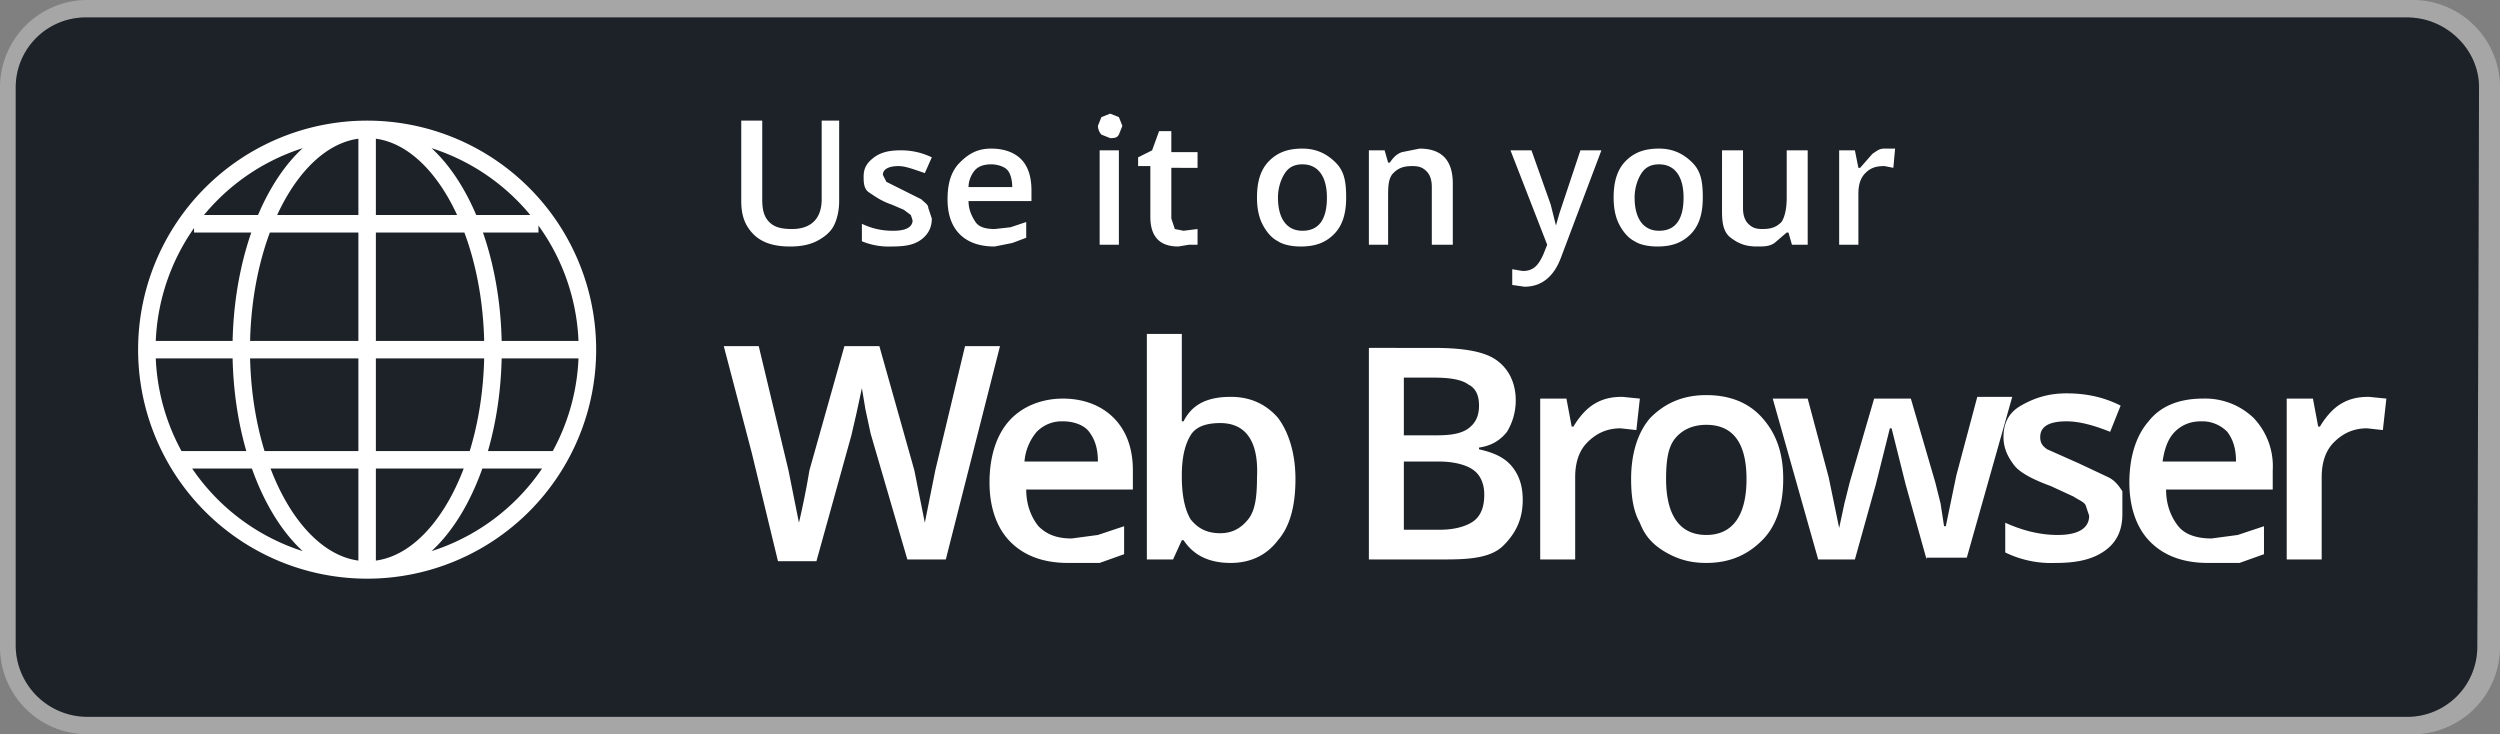
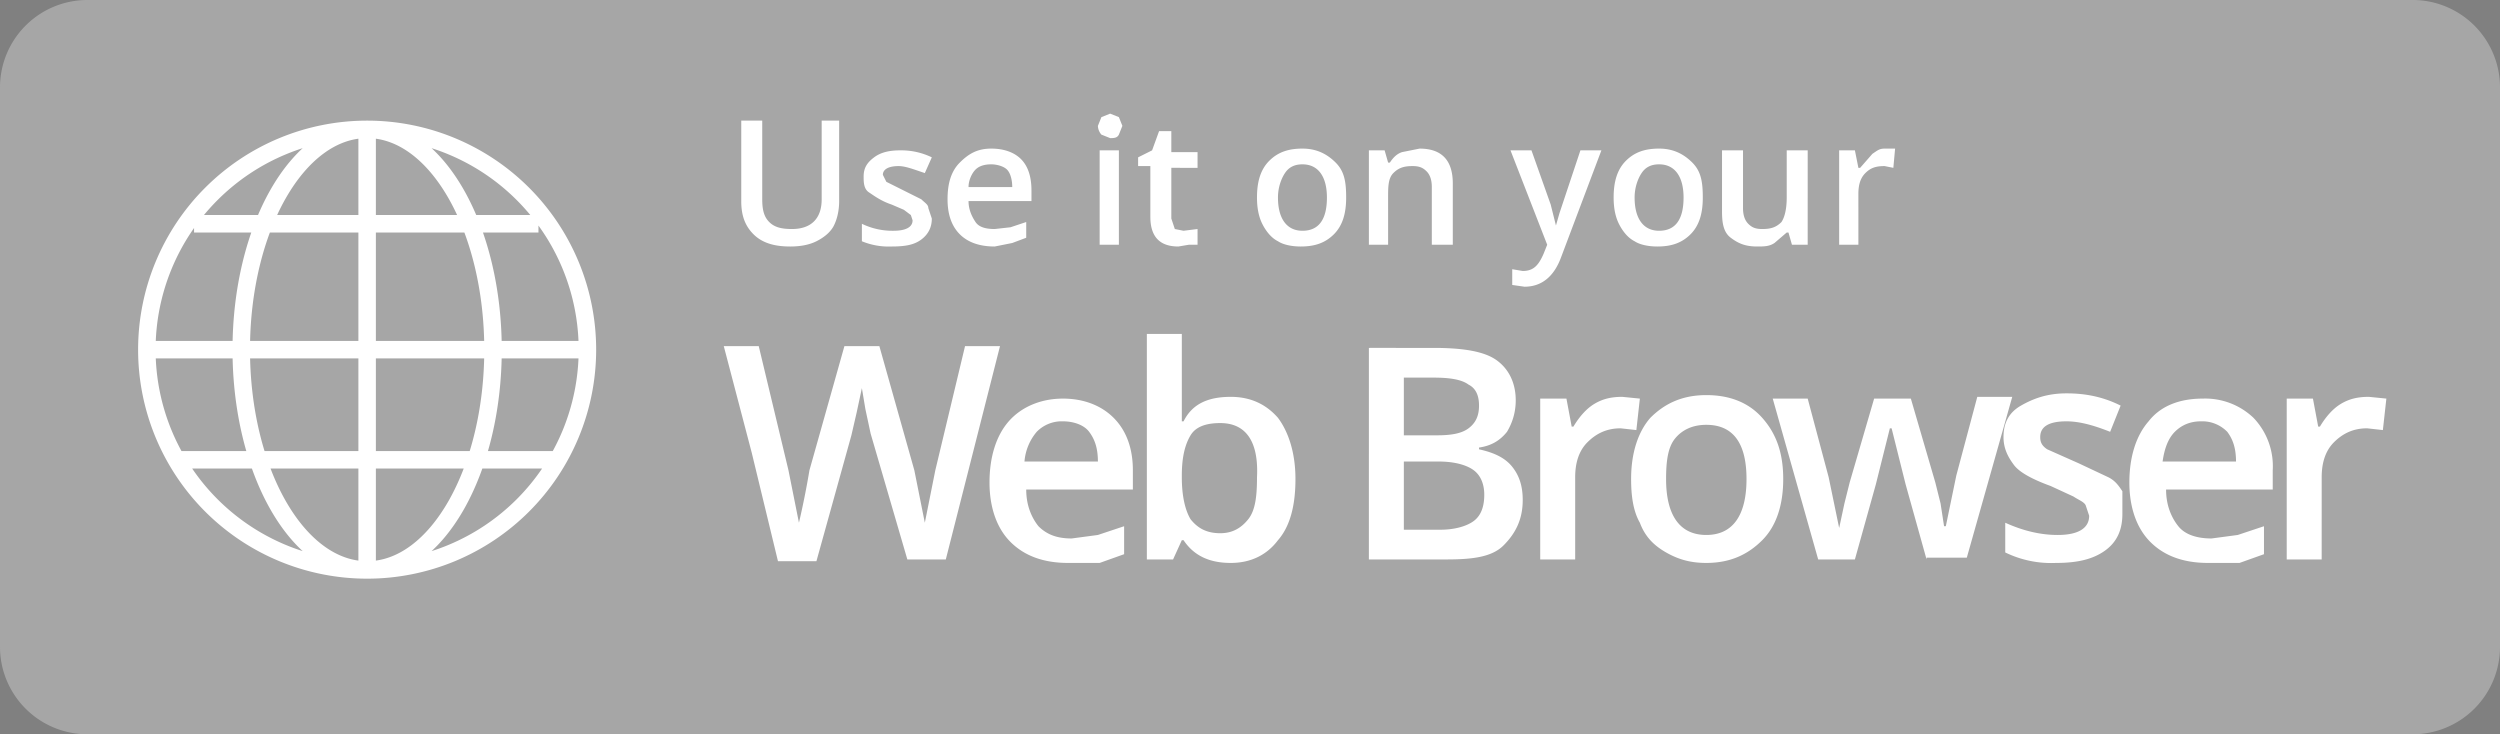
<svg xmlns="http://www.w3.org/2000/svg" viewBox="0 0 143 42">
  <rect x="0" y="0" width="143" height="42" fill="#808080" stroke="none" />
  <path fill="#a6a6a6" d="M137.9 42H5a5 5 0 0 1-5-5V5a5 5 0 0 1 5-5h132.9a5 5 0 0 1 5.1 5v32a5 5 0 0 1-5.1 5z" />
-   <path fill="#283139" d="M141.7 37a4 4 0 0 1-4.1 4H5a4.1 4.1 0 0 1-4.1-4V5A4 4 0 0 1 5 1h132.7c2.2 0 4.1 1.8 4.1 4l-.1 32z" />
-   <path id="hover" fill-opacity=".3" d="M141.7 37a4 4 0 0 1-4.1 4H5a4.1 4.1 0 0 1-4.1-4V5A4 4 0 0 1 5 1h132.7c2.2 0 4.1 1.8 4.1 4l-.1 32z" />
  <path fill="#fff" d="M48 6.9v4.6c0 .5-.1 1-.3 1.4s-.6.7-1 .9-.9.3-1.5.3c-.9 0-1.6-.2-2.1-.7s-.7-1.1-.7-1.9V6.9h1.2v4.5c0 .6.1 1 .4 1.3s.7.4 1.3.4c1.1 0 1.7-.6 1.7-1.7V6.9h1zm5.3 5.6c0 .5-.2.9-.6 1.2s-.9.4-1.7.4a4 4 0 0 1-1.7-.3v-1a4 4 0 0 0 1.8.4c.7 0 1.1-.2 1.1-.6l-.1-.3-.4-.3-.7-.3c-.6-.2-1-.5-1.3-.7s-.3-.6-.3-.9c0-.5.2-.8.6-1.1s.9-.4 1.5-.4a4 4 0 0 1 1.8.4l-.4.9c-.6-.2-1.1-.4-1.5-.4-.6 0-.9.2-.9.5l.2.4 1 .5 1 .5c.2.2.4.3.4.5l.2.6zm3.6 1.6c-.8 0-1.5-.2-2-.7s-.7-1.2-.7-2c0-.9.2-1.6.7-2.1s1-.8 1.8-.8c.7 0 1.3.2 1.7.6s.6 1 .6 1.8v.6h-3.6c0 .5.2.9.4 1.2s.6.4 1.1.4l.9-.1.9-.3v.9l-.8.3-1 .2zm-.2-4.7c-.4 0-.7.1-.9.3s-.4.6-.4 1h2.5c0-.4-.1-.8-.3-1s-.6-.3-.9-.3zM64 14h-1.1V8.6H64V14zm-1.2-6.8l.2-.5.5-.2.5.2.2.5-.2.5c-.1.2-.3.2-.5.2l-.5-.2a.8.8 0 0 1-.2-.5zm4.9 6l.8-.1v.9H68l-.6.1c-1.1 0-1.6-.6-1.6-1.7V9.5h-.7V9l.8-.4.4-1.1h.7v1.2h1.5v.9H67v2.9l.2.6.5.1zm9.3-1.9c0 .9-.2 1.6-.7 2.1s-1.1.7-1.9.7c-.5 0-1-.1-1.3-.3-.4-.2-.7-.6-.9-1s-.3-.9-.3-1.5c0-.9.2-1.6.7-2.1s1.1-.7 1.9-.7c.8 0 1.4.3 1.9.8s.6 1.1.6 2zm-3.9 0c0 1.2.5 1.9 1.4 1.9.9 0 1.4-.6 1.4-1.9 0-1.2-.5-1.9-1.4-1.9-.5 0-.8.2-1 .5s-.4.8-.4 1.4zm10 2.7h-1.2v-3.3c0-.4-.1-.7-.3-.9s-.4-.3-.8-.3c-.5 0-.8.1-1.1.4s-.3.8-.3 1.4V14h-1.1V8.6h.9l.2.7h.1c.2-.3.4-.5.7-.6l1-.2c1.3 0 1.9.7 1.9 2V14zm3.3-5.4h1.2l1.1 3.1.3 1.2.2-.7 1.2-3.6h1.2l-2.3 6.1c-.4 1.1-1.1 1.7-2.1 1.7l-.7-.1v-.9l.6.1c.6 0 .9-.3 1.2-1l.2-.5-2.1-5.4zm11 2.7c0 .9-.2 1.6-.7 2.1s-1.1.7-1.9.7c-.5 0-1-.1-1.3-.3-.4-.2-.7-.6-.9-1s-.3-.9-.3-1.5c0-.9.2-1.6.7-2.1s1.1-.7 1.9-.7c.8 0 1.4.3 1.9.8s.6 1.1.6 2zm-3.9 0c0 1.2.5 1.9 1.4 1.9.9 0 1.4-.6 1.4-1.9 0-1.2-.5-1.9-1.4-1.9-.5 0-.8.2-1 .5s-.4.8-.4 1.4zm9 2.7l-.2-.7h-.1l-.7.6c-.3.2-.6.2-1 .2-.7 0-1.1-.2-1.5-.5s-.5-.8-.5-1.5V8.6h1.2v3.3c0 .4.1.7.3.9s.4.3.8.3c.5 0 .8-.1 1.1-.4.2-.3.3-.8.3-1.4V8.6h1.2V14h-.9zm5.3-5.5h.6l-.1 1.1-.5-.1c-.5 0-.8.1-1.1.4-.3.3-.4.7-.4 1.2V14h-1.1V8.6h.9l.2 1h.1l.7-.8c.3-.2.4-.3.7-.3zM54.1 32h-2.2l-2.1-7.2-.3-1.4-.2-1.2-.3 1.4-.3 1.3-2 7.2h-2.2L43 25.9l-1.6-6.1h2l1.7 7.1.6 3a47.8 47.8 0 0 0 .6-3l2-7.1h2l2 7.1.6 3 .6-3 1.7-7.1h2L54.1 32zm7 .2c-1.4 0-2.5-.4-3.3-1.2s-1.2-2-1.2-3.4c0-1.5.4-2.7 1.1-3.5s1.8-1.3 3.1-1.3c1.2 0 2.2.4 2.9 1.1s1.1 1.7 1.1 3V28h-6.1c0 .9.3 1.6.7 2.1.5.5 1.1.7 1.9.7l1.5-.2 1.5-.5v1.6l-1.4.5h-1.8zm-.3-8.1a2 2 0 0 0-1.5.6 3 3 0 0 0-.7 1.7h4.2c0-.8-.2-1.3-.5-1.7s-.9-.6-1.5-.6zm9.6-1.4c1.1 0 2 .4 2.7 1.2.6.8 1 2 1 3.5s-.3 2.7-1 3.5c-.6.8-1.5 1.3-2.7 1.3-1.2 0-2.1-.4-2.7-1.3h-.1l-.5 1.1h-1.5V19.1h2v5h.1c.5-1 1.4-1.4 2.7-1.4zm-.6 1.5c-.8 0-1.4.2-1.7.7-.3.5-.5 1.2-.5 2.3v.1c0 1.1.2 1.9.5 2.4.4.5.9.8 1.7.8.7 0 1.2-.3 1.6-.8s.5-1.3.5-2.4c.1-2-.6-3.1-2.1-3.1zm8.6-4.3H82c1.7 0 2.9.2 3.6.7s1.1 1.3 1.1 2.3c0 .7-.2 1.3-.5 1.8-.4.5-.9.8-1.6.9v.1c.9.2 1.5.5 1.9 1s.6 1.1.6 1.9c0 1.1-.4 1.9-1.1 2.6s-1.9.8-3.3.8h-4.4V19.9zm1.9 5h1.9c.8 0 1.4-.1 1.8-.4.4-.3.6-.7.6-1.3 0-.6-.2-1-.6-1.2-.4-.3-1.1-.4-2-.4h-1.7v3.3zm0 1.6v3.8h2.1c.8 0 1.5-.2 1.9-.5.4-.3.6-.8.6-1.5 0-.6-.2-1.1-.6-1.4-.4-.3-1.1-.5-2-.5h-2zm12.5-3.8l1 .1-.2 1.8-.9-.1c-.8 0-1.4.3-1.9.8s-.7 1.2-.7 2V32h-2v-9.2h1.5l.3 1.6h.1c.3-.5.7-1 1.2-1.3s1-.4 1.6-.4zm9.2 4.7c0 1.5-.4 2.7-1.2 3.5s-1.8 1.3-3.2 1.3c-.9 0-1.6-.2-2.3-.6s-1.2-.9-1.5-1.7c-.4-.7-.5-1.6-.5-2.5 0-1.5.4-2.7 1.1-3.5.8-.8 1.8-1.3 3.2-1.3 1.3 0 2.4.4 3.2 1.3s1.2 2 1.2 3.5zm-6.7 0c0 2.1.8 3.2 2.3 3.2 1.5 0 2.3-1.1 2.3-3.2s-.8-3.1-2.3-3.1c-.8 0-1.4.3-1.8.8s-.5 1.3-.5 2.3zm14.9 4.6l-1.2-4.3-.8-3.2h-.1l-.8 3.2-1.2 4.3H104l-2.6-9.2h2l1.2 4.5.6 2.9.3-1.4.3-1.2 1.4-4.8h2.1l1.4 4.8.3 1.2.2 1.3h.1l.6-2.9 1.2-4.5h2l-2.6 9.2h-2.3zm11.2-2.6c0 .9-.3 1.6-1 2.1s-1.6.7-2.8.7a6 6 0 0 1-2.9-.6v-1.7c1.1.5 2.1.7 3 .7 1.2 0 1.8-.4 1.8-1.1l-.2-.6c-.1-.2-.4-.3-.7-.5l-1.3-.6c-1.1-.4-1.8-.8-2.1-1.2s-.6-.9-.6-1.6c0-.8.3-1.4 1-1.8s1.5-.7 2.6-.7 2.1.2 3.1.7l-.6 1.5c-1-.4-1.8-.6-2.5-.6-1 0-1.5.3-1.5.9 0 .3.1.5.4.7l1.8.8 1.7.8c.4.2.6.5.8.8v1.3zm4.9 2.8c-1.4 0-2.5-.4-3.3-1.2-.8-.8-1.2-2-1.2-3.4 0-1.5.4-2.7 1.1-3.5.7-.9 1.8-1.3 3.1-1.3a4 4 0 0 1 2.9 1.1 4 4 0 0 1 1.1 3V28h-6.1c0 .9.3 1.6.7 2.1s1.1.7 1.9.7l1.5-.2 1.5-.5v1.6l-1.4.5h-1.8zm-.4-8.1c-.6 0-1.1.2-1.5.6s-.6 1-.7 1.7h4.2c0-.8-.2-1.3-.5-1.7a2 2 0 0 0-1.5-.6zm9.6-1.4l1 .1-.2 1.8-.9-.1c-.8 0-1.4.3-1.9.8s-.7 1.2-.7 2V32h-2v-9.2h1.5l.3 1.6h.1c.3-.5.7-1 1.2-1.3s1-.4 1.6-.4z" />
  <path fill="none" stroke="#fff" stroke-miterlimit="10" d="M33.6 20a12.6 12.6 0 1 1-25.2 0 12.6 12.6 0 0 1 25.2 0zm-5.4 0c0 6.9-3.2 12.6-7.2 12.6s-7.2-5.7-7.2-12.6S17 7.4 21 7.4s7.2 5.7 7.2 12.6zM21 7.4v25.1M33.6 20H8.4m2.7-7.2h19.7M10.2 26.3h21.5" />
</svg>